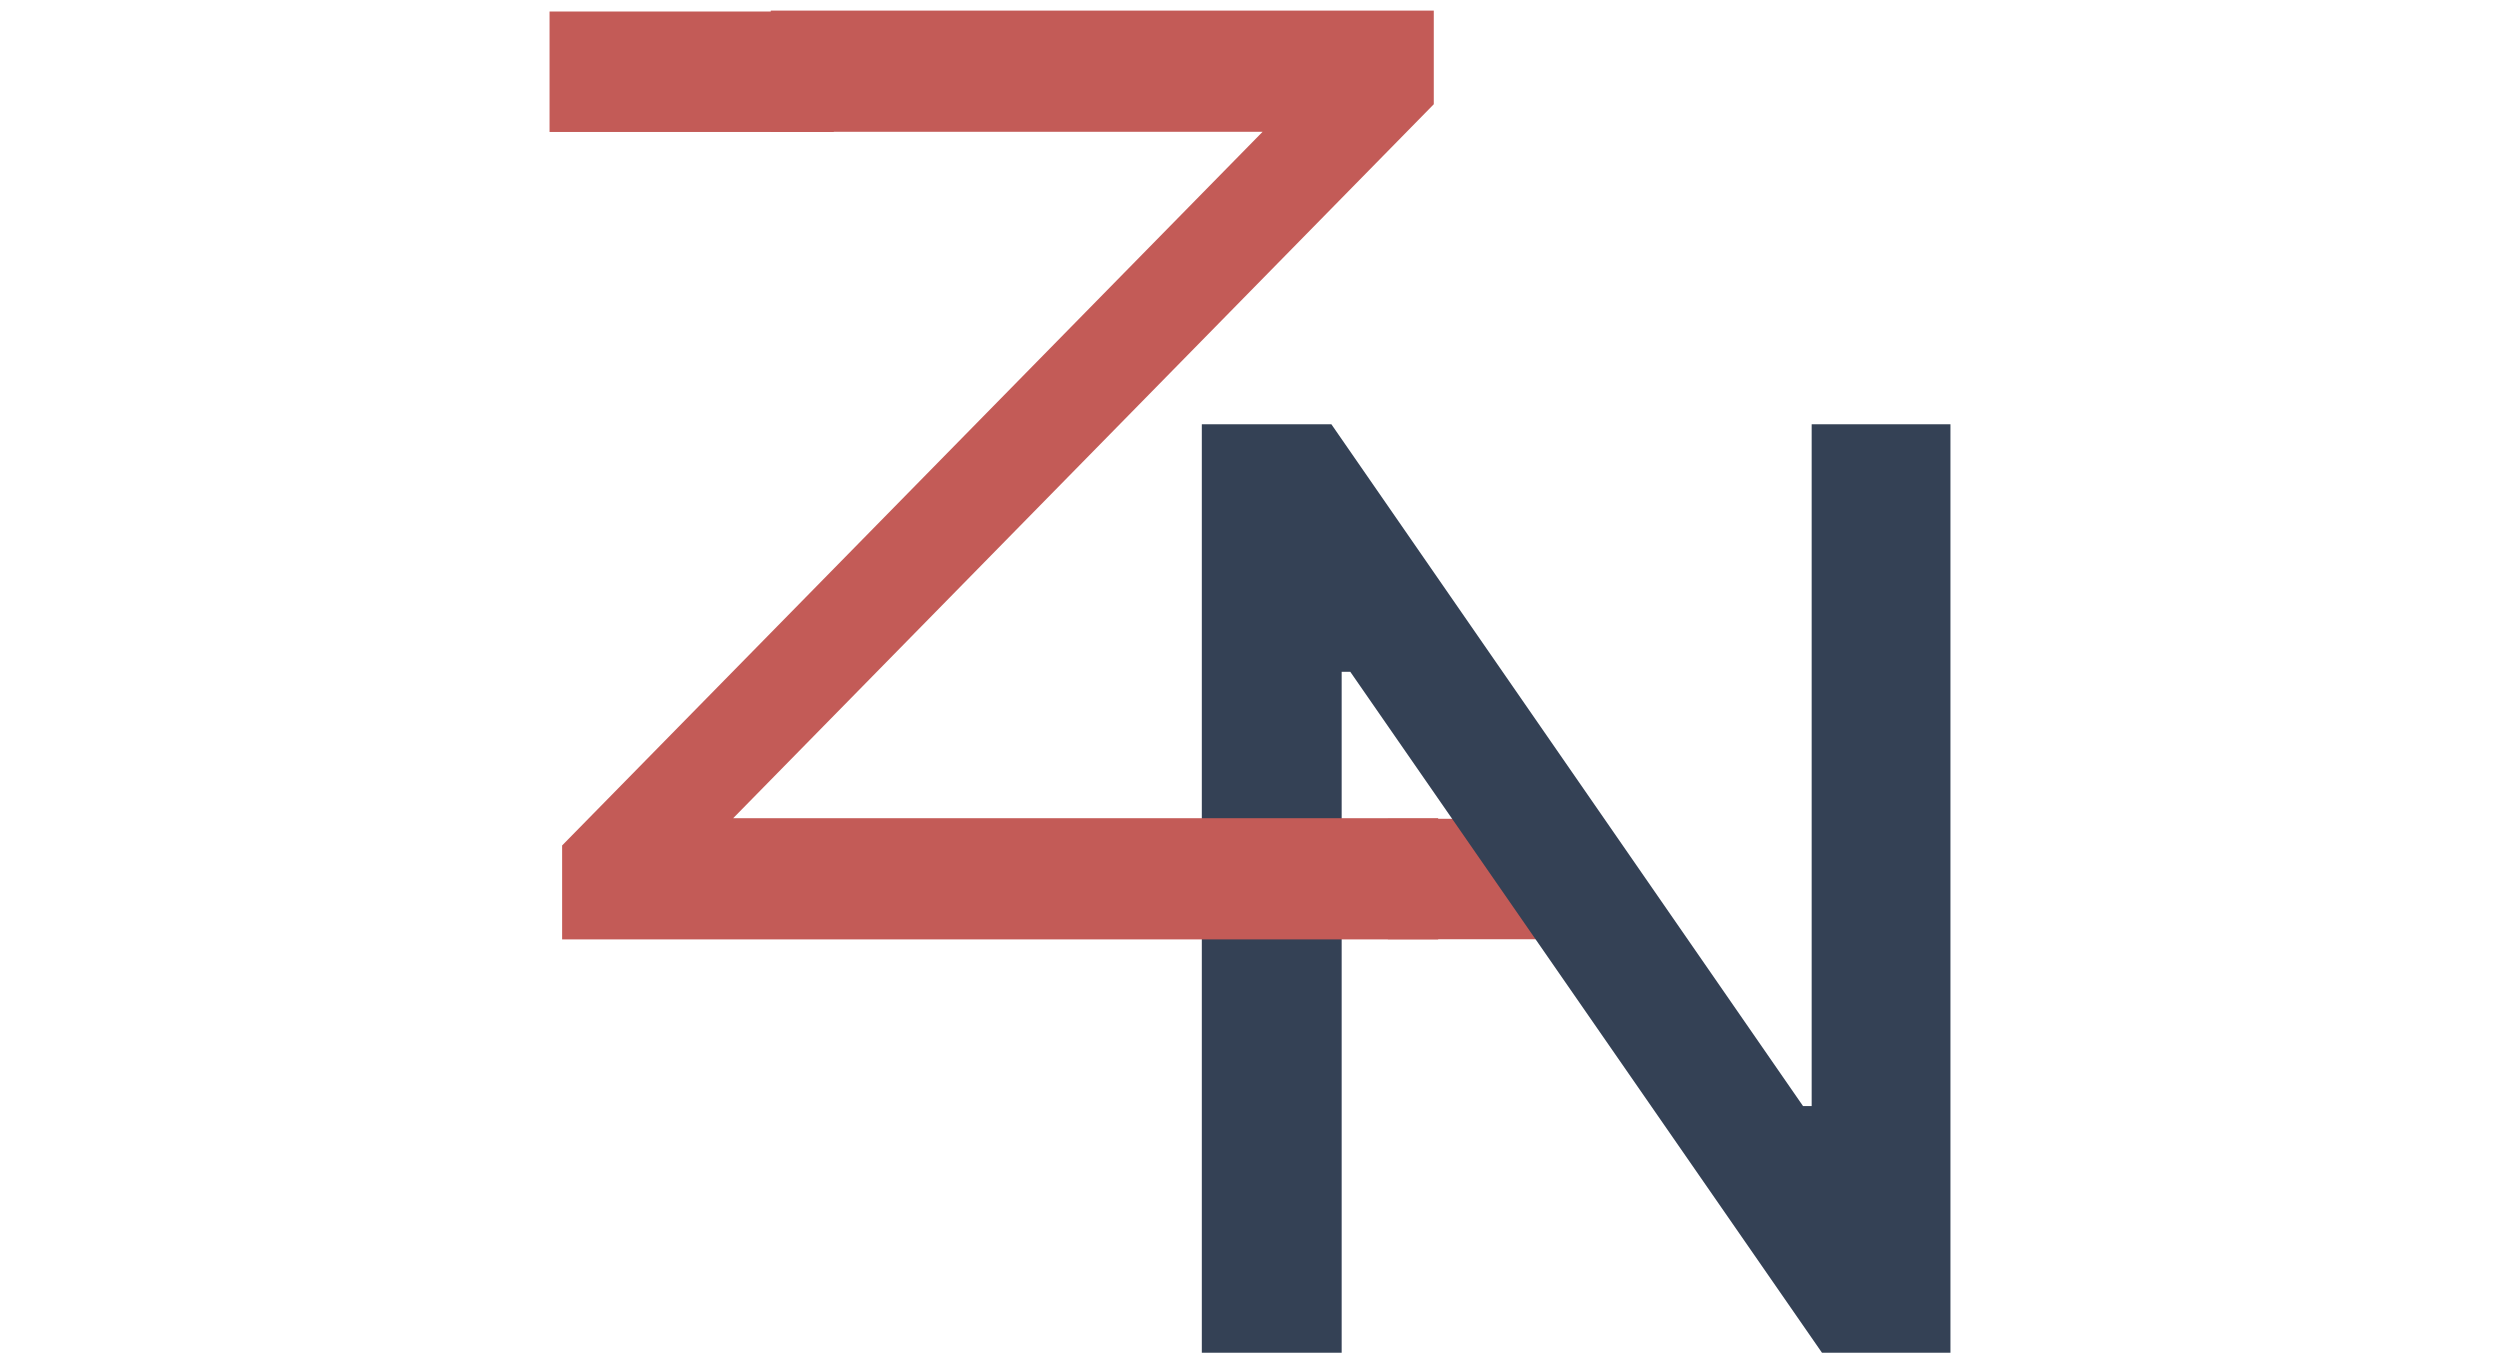
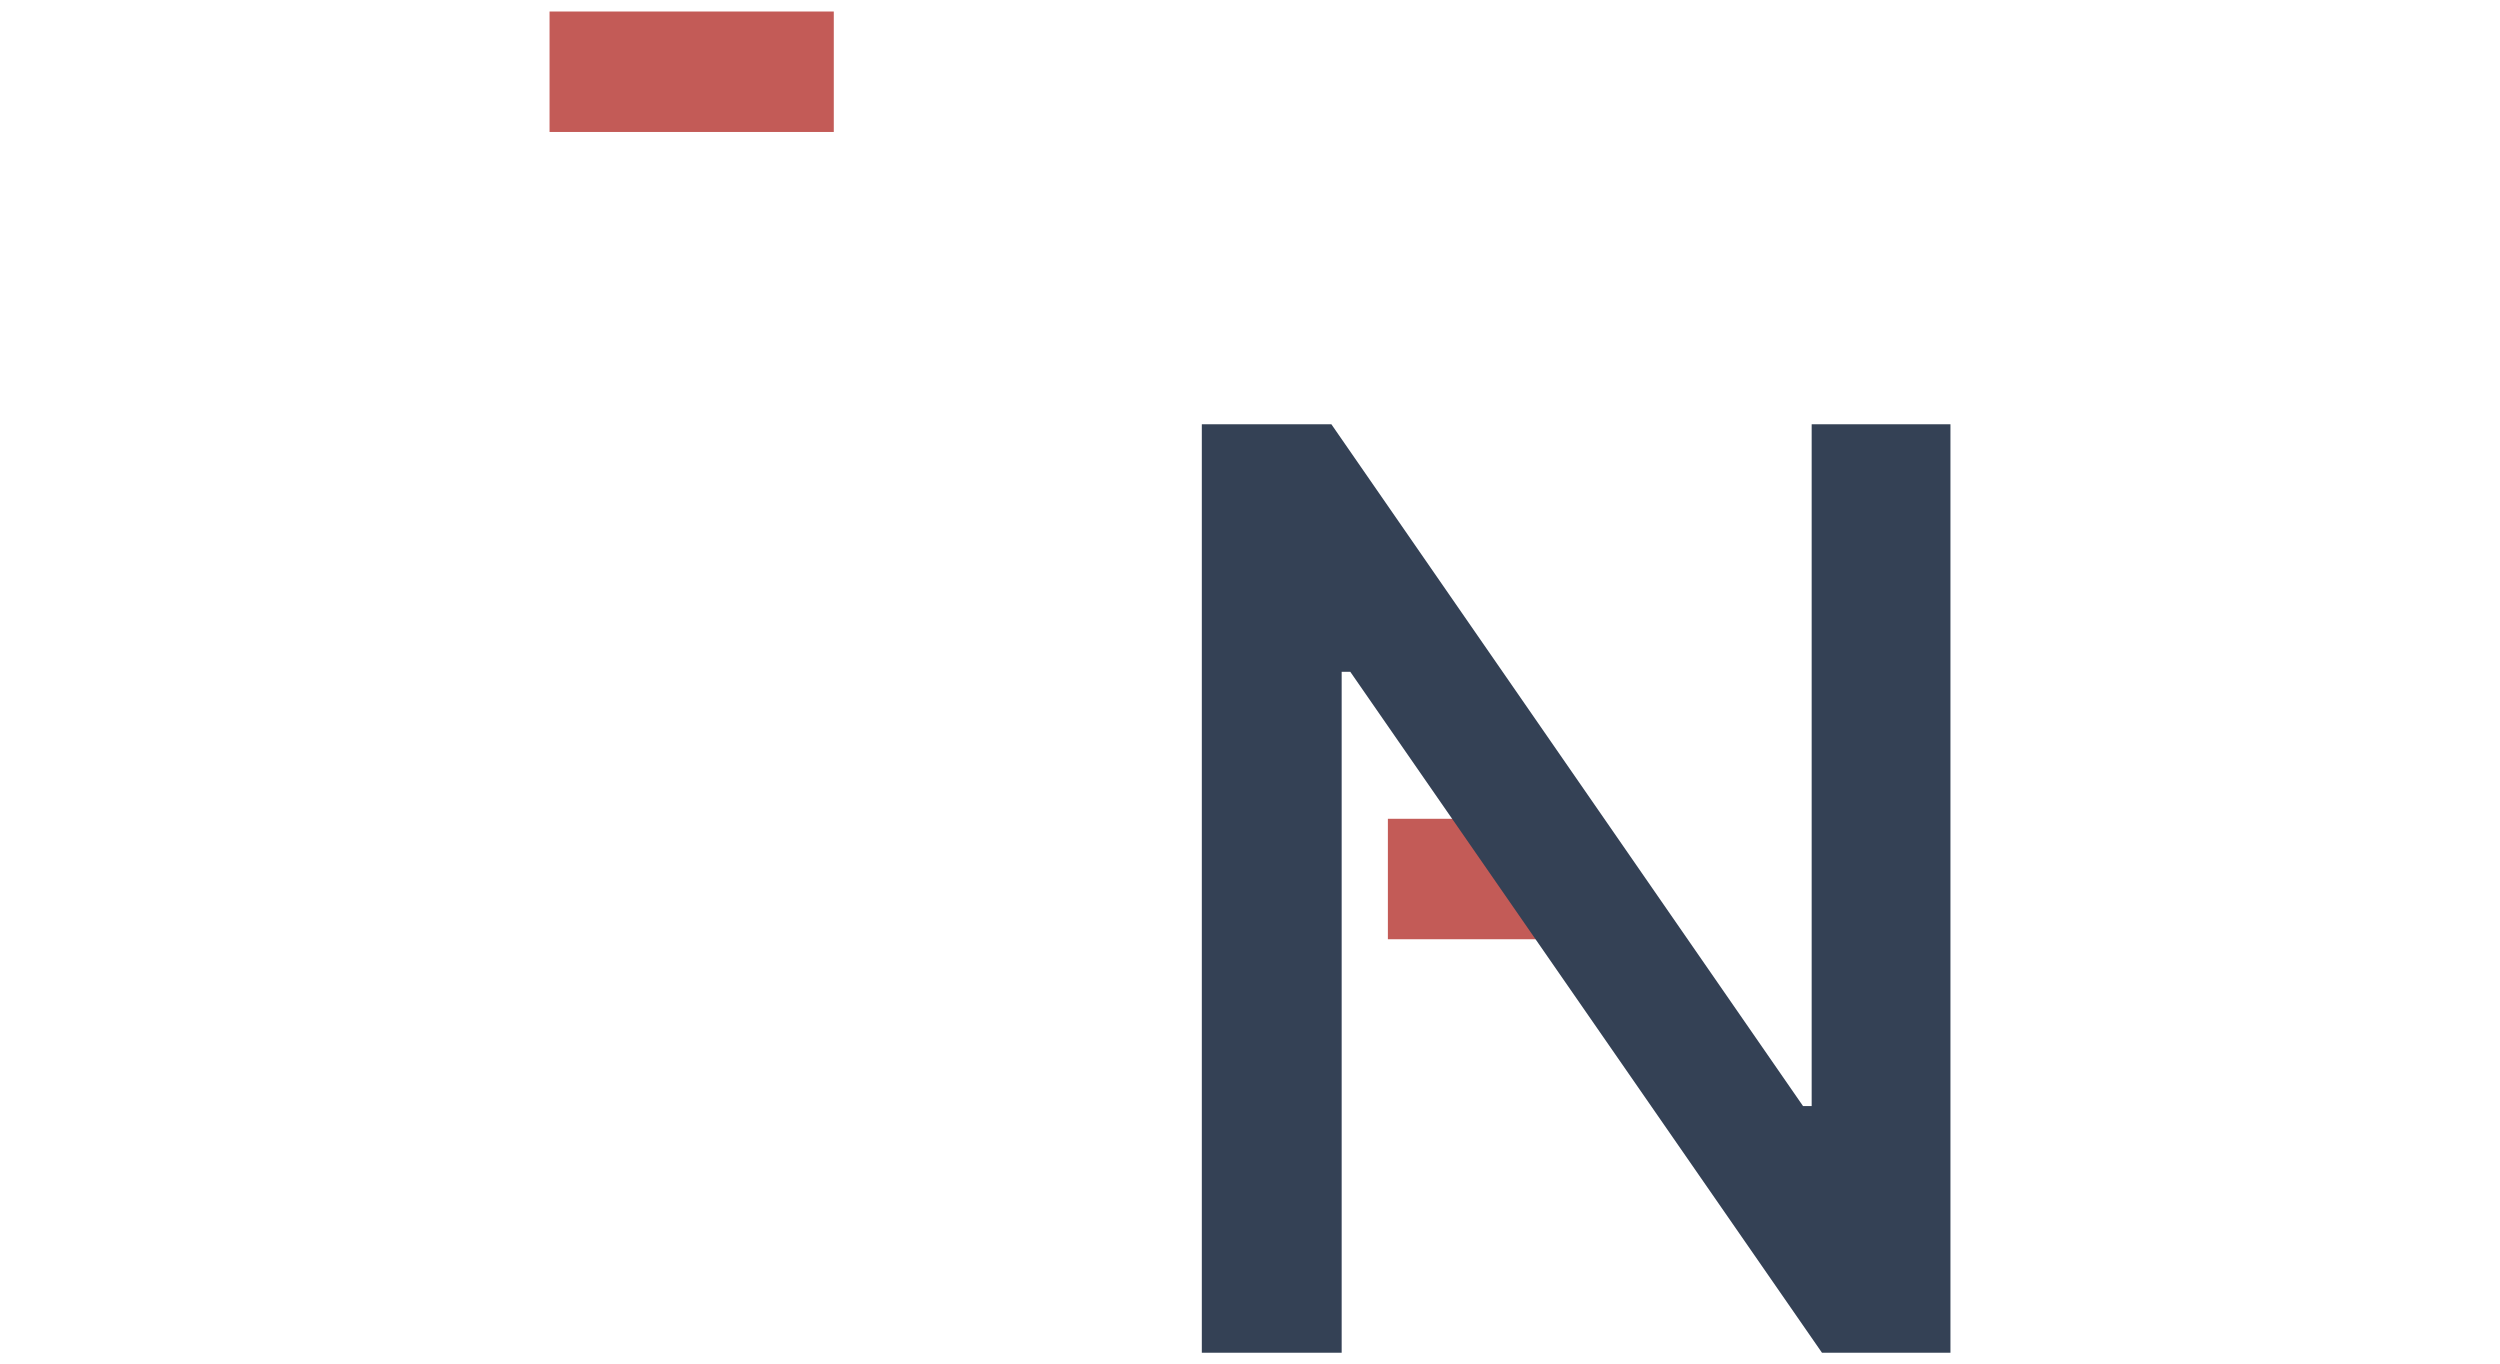
<svg xmlns="http://www.w3.org/2000/svg" id="Layer_1" data-name="Layer 1" viewBox="0 0 165 90">
  <defs>
    <style>.cls-1{fill:#c35b57;}.cls-2{fill:#344155;}</style>
  </defs>
  <g id="Layer_2" data-name="Layer 2">
    <g id="Layer_4" data-name="Layer 4">
      <rect class="cls-1" x="91.6" y="54.04" width="10.34" height="7.95" />
      <path class="cls-2" d="M128.73,28V89.28h-8.48L89.12,44.34h-.57V89.28H79.32V28h8.55L119,73h.57V28Z" />
-       <path class="cls-1" d="M37.1,62V55.8L83.33,8.7H50.87v-8H94.63V6.88L48.39,54H94.92v8Z" />
      <rect class="cls-1" x="36.27" y="0.76" width="18.76" height="7.95" />
    </g>
  </g>
</svg>